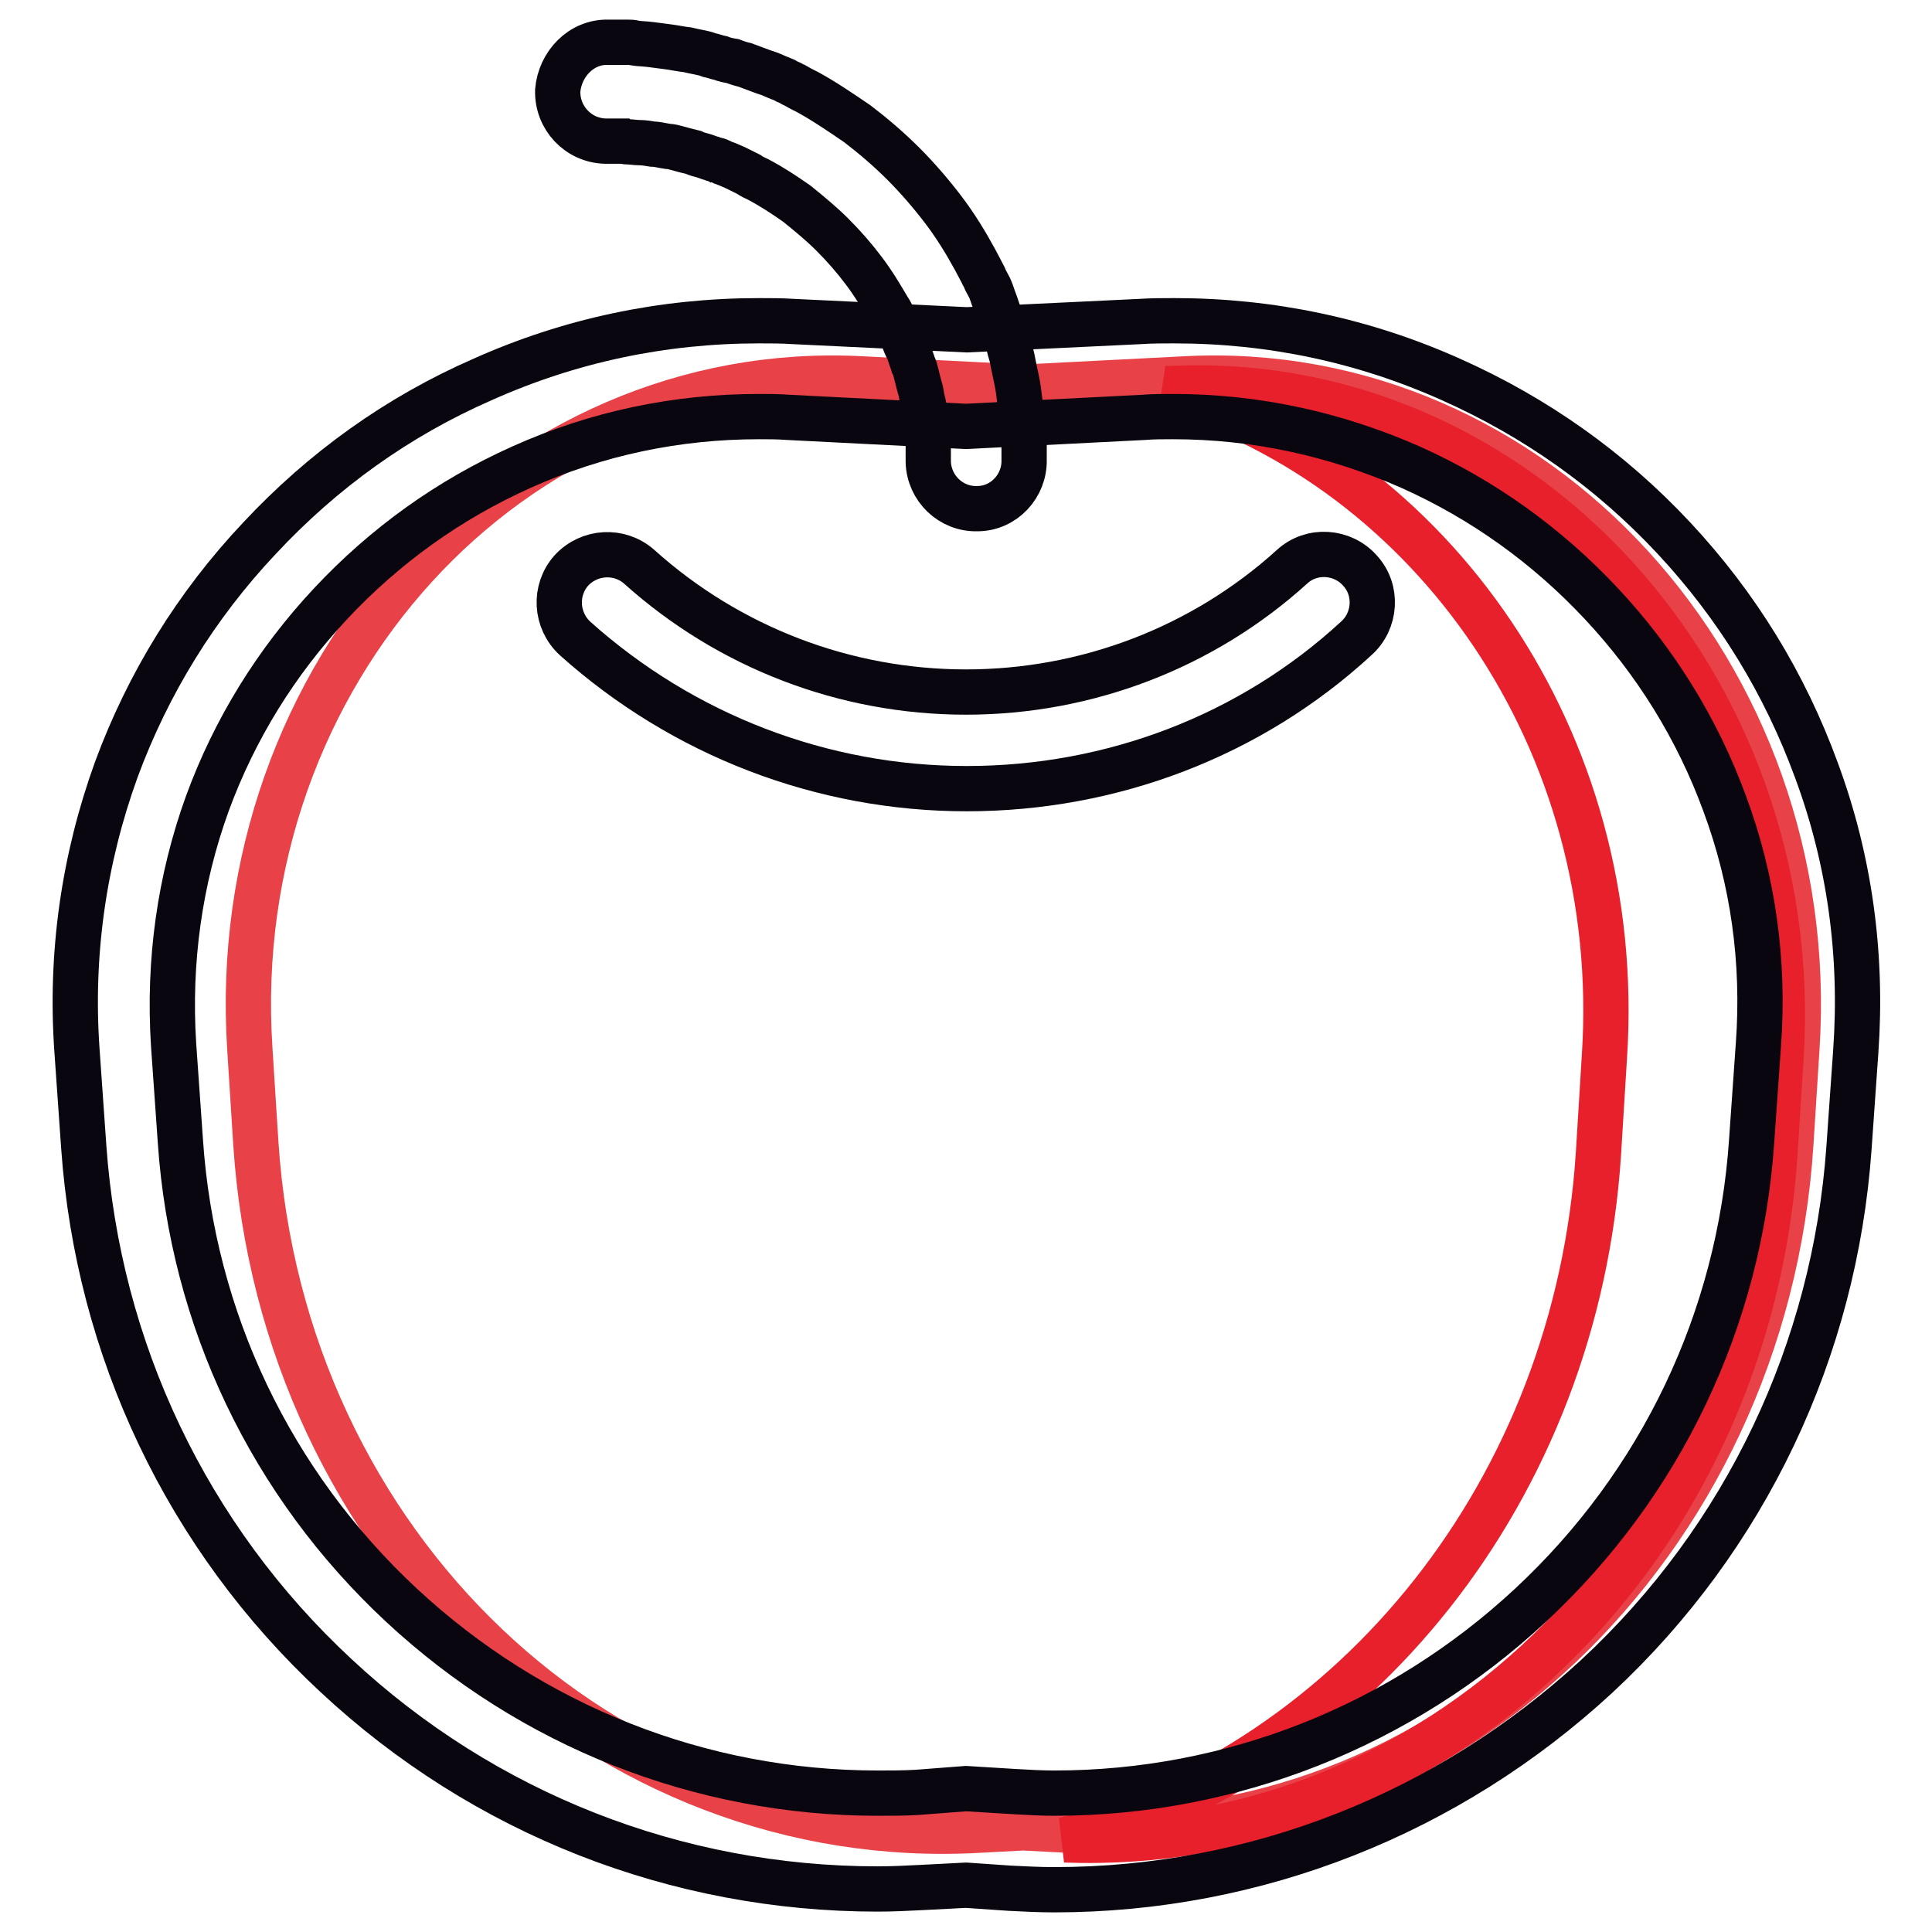
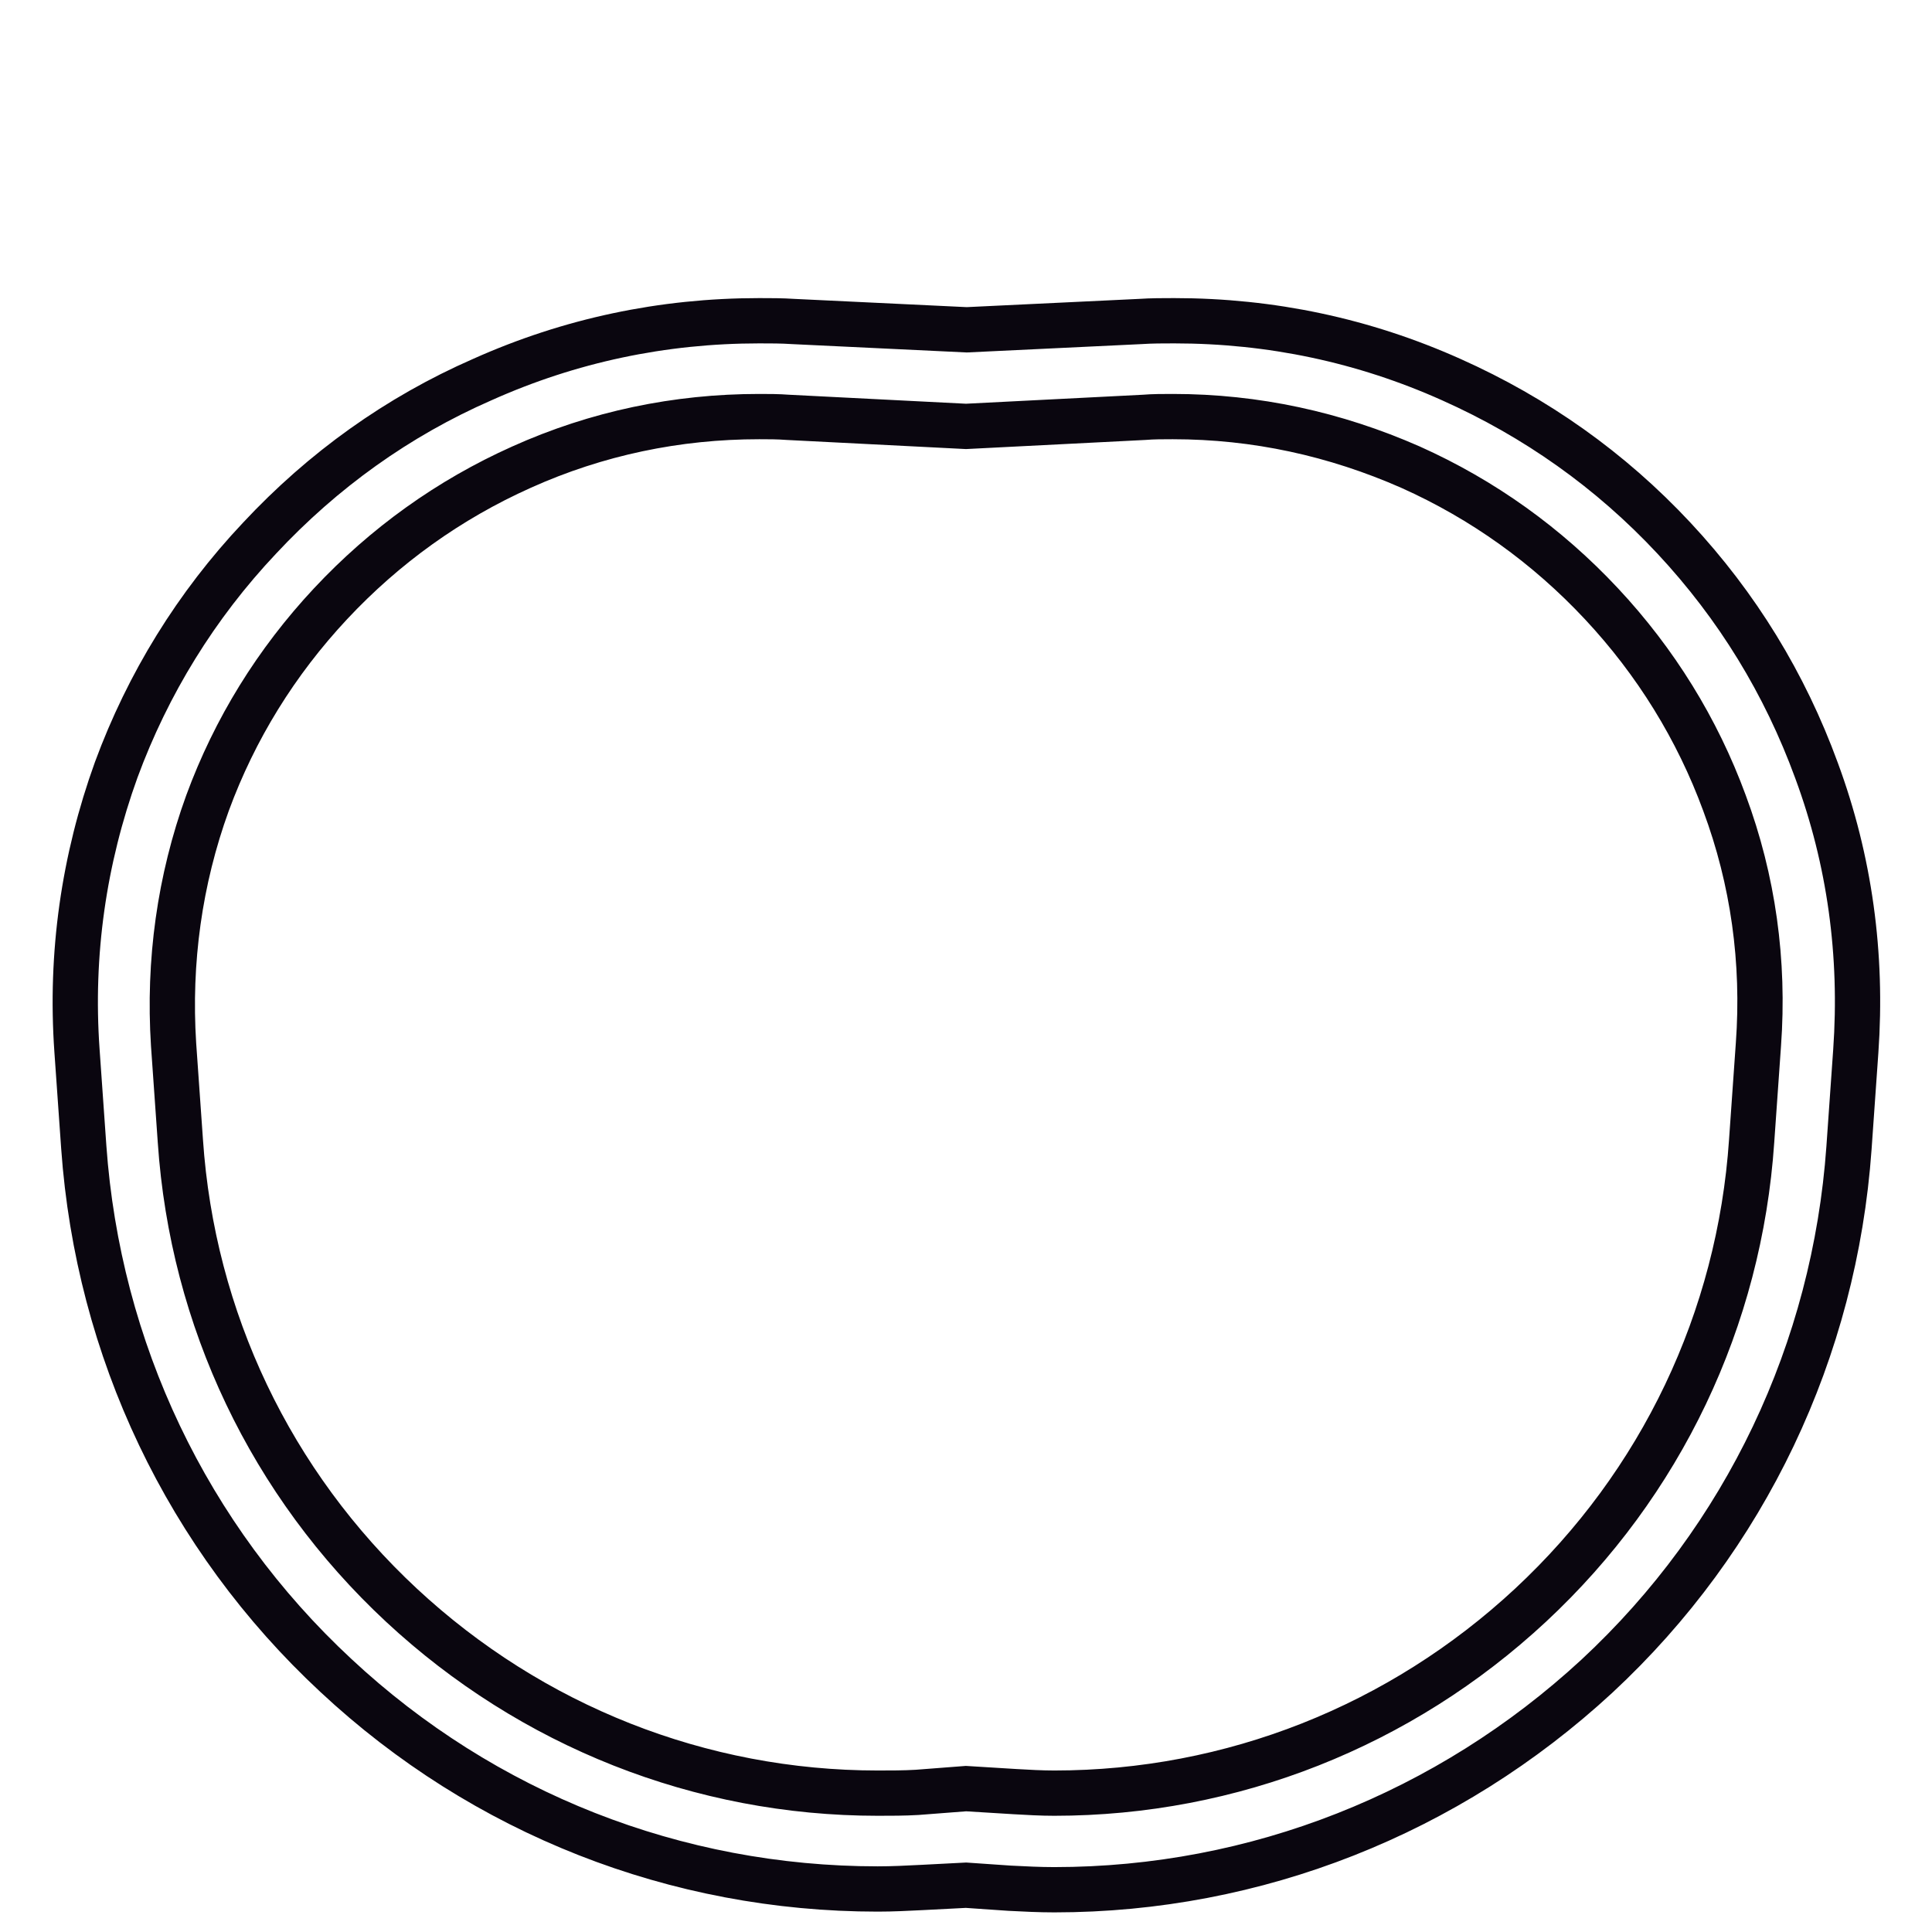
<svg xmlns="http://www.w3.org/2000/svg" version="1.1" x="0px" y="0px" viewBox="0 0 256 256" enable-background="new 0 0 256 256" xml:space="preserve">
  <g>
-     <path stroke-width="6" fill-opacity="0" stroke="#e84248" d="M157.1,50.2l-21.5,1.1l-21.5-1.1c-46.3-2.4-84.2,39.1-81,88.7l0.8,12.6c3.5,53.4,46.2,93.9,96,91l5.7-0.3 l5.7,0.3c49.8,2.9,92.6-37.6,96-91l0.8-12.6C241.3,89.3,203.4,47.8,157.1,50.2z" />
-     <path stroke-width="6" fill-opacity="0" stroke="#e7202c" d="M154.9,51.5l-0.5,0c35.4,10.6,60.9,46.7,58.2,88.4l-0.8,13c-2.9,44.6-32.3,80.5-70.7,90.9 c49,1.8,90.7-38.3,94.1-91.1l0.8-12.6C239.1,90.6,201.2,49.1,154.9,51.5L154.9,51.5z" />
    <path stroke-width="6" fill-opacity="0" stroke="#0a060f" d="M139.7,250.4c-2,0-3.9-0.1-5.9-0.2l-5.8-0.4l-5.8,0.3c-2,0.1-3.9,0.2-5.9,0.2c-26.7,0-52.2-10-71.8-28.3 c-19.7-18.3-31.5-43.2-33.4-70l-0.9-12.8c-0.9-12.8,0.9-25.3,5.2-37.2C19.6,90.6,26,80.2,34.4,71.3c8.4-9,18.3-16.1,29.5-21 c11.6-5.2,23.9-7.8,36.7-7.8c1.5,0,3,0,4.5,0.1l23,1.1l23-1.1c1.5-0.1,3-0.1,4.5-0.1c12.8,0,25.1,2.6,36.7,7.8 c11.2,5,21.1,12,29.5,21c8.4,9,14.7,19.3,18.9,30.8c4.4,11.9,6.1,24.4,5.2,37.2l-0.9,12.8c-1.9,26.8-13.7,51.7-33.4,70 C191.9,240.3,166.4,250.4,139.7,250.4L139.7,250.4z M128,237l6.5,0.4c1.7,0.1,3.5,0.2,5.2,0.2c23.5,0,45.9-8.9,63.1-24.9 c17.3-16.1,27.7-37.9,29.3-61.5l0.9-12.8c0.8-11-0.7-21.8-4.5-32c-3.6-9.8-9.1-18.7-16.3-26.4c-7.2-7.7-15.7-13.8-25.3-18.1 c-10-4.4-20.5-6.7-31.5-6.7c-1.3,0-2.6,0-3.8,0.1L128,56.5l-23.6-1.2c-1.3-0.1-2.6-0.1-3.8-0.1c-10.9,0-21.5,2.2-31.5,6.7 C59.5,66.2,51,72.3,43.8,80c-7.2,7.7-12.7,16.6-16.3,26.4c-3.7,10.2-5.2,21-4.5,32l0.9,12.8c1.6,23.6,12,45.4,29.3,61.5 c17.2,16,39.6,24.9,63.1,24.9c1.7,0,3.5,0,5.2-0.1L128,237L128,237z" />
-     <path stroke-width="6" fill-opacity="0" stroke="#0a060f" d="M128.1,104.5c-19.2,0-37.6-7.1-51.9-19.9c-2.6-2.4-2.8-6.4-0.5-9c2.4-2.6,6.4-2.8,9-0.5 c11.9,10.7,27.3,16.6,43.3,16.6c16,0,31.4-5.9,43.2-16.6c2.6-2.4,6.7-2.1,9,0.5c2.4,2.6,2.1,6.7-0.5,9 C165.7,97.5,147.3,104.5,128.1,104.5z M80.6,5.6c0,0,0.3,0,0.9,0c0.3,0,0.6,0,1,0c0.2,0,0.4,0,0.7,0c0.3,0,0.6,0,0.9,0.1 c0.6,0.1,1.3,0.1,2.1,0.2c0.7,0.1,1.5,0.2,2.3,0.3c0.8,0.1,1.7,0.3,2.6,0.4c0.4,0.1,0.9,0.2,1.4,0.3c0.5,0.1,1,0.2,1.5,0.4 c0.5,0.1,1,0.3,1.5,0.4c0.5,0.2,1,0.3,1.6,0.4c0.5,0.2,1.1,0.4,1.6,0.5c0.3,0.1,0.5,0.2,0.8,0.3c0.3,0.1,0.5,0.2,0.8,0.3 c0.5,0.2,1.1,0.4,1.7,0.6c0.5,0.2,1.1,0.5,1.7,0.7c0.3,0.1,0.5,0.3,0.8,0.4c0.3,0.1,0.5,0.3,0.8,0.4c0.5,0.3,1.1,0.6,1.7,0.9 c2.2,1.2,4.4,2.7,6.6,4.2c2.1,1.6,4.2,3.4,6.1,5.3c1.9,1.9,3.7,4,5.3,6.1c1.6,2.1,3,4.4,4.2,6.6c0.3,0.6,0.6,1.1,0.9,1.7 c0.1,0.3,0.3,0.5,0.4,0.8c0.1,0.3,0.3,0.6,0.4,0.8c0.3,0.5,0.5,1.1,0.7,1.7c0.2,0.5,0.4,1.1,0.6,1.7c0.1,0.3,0.2,0.5,0.3,0.8 c0.1,0.3,0.2,0.5,0.3,0.8c0.2,0.5,0.4,1.1,0.5,1.6c0.2,0.5,0.3,1.1,0.4,1.6c0.1,0.5,0.3,1,0.4,1.5c0.1,0.5,0.2,1,0.3,1.5 c0.1,0.5,0.2,0.9,0.3,1.4c0.2,0.9,0.3,1.8,0.4,2.6c0.1,0.8,0.2,1.6,0.3,2.3c0.1,0.7,0.1,1.4,0.2,2c0,0.3,0,0.6,0.1,0.8 c0,0.3,0,0.5,0,0.7c0,0.4,0,0.9,0,1.2c0,0.6,0,1,0,1c0.1,3.5-2.7,6.5-6.2,6.5c-3.5,0.1-6.4-2.7-6.5-6.2V61c0,0,0-0.3,0-0.7 c0-0.3,0-0.5,0-0.9v-0.6c0-0.2,0-0.4-0.1-0.6c0-0.4-0.1-1-0.1-1.5c-0.1-0.5-0.2-1.1-0.2-1.8c-0.1-0.6-0.2-1.3-0.4-2 c-0.1-0.4-0.1-0.7-0.2-1.1c-0.1-0.4-0.2-0.7-0.3-1.1c-0.1-0.4-0.2-0.8-0.3-1.2c-0.1-0.4-0.2-0.8-0.4-1.2c-0.1-0.4-0.3-0.8-0.4-1.2 c-0.1-0.2-0.1-0.4-0.2-0.6c-0.1-0.2-0.2-0.4-0.3-0.6c-0.2-0.4-0.3-0.8-0.5-1.2s-0.4-0.8-0.6-1.3c-0.1-0.2-0.2-0.4-0.3-0.6 c-0.1-0.2-0.2-0.4-0.3-0.6c-0.2-0.4-0.4-0.9-0.7-1.3c-1-1.7-2-3.4-3.3-5.1c-1.2-1.6-2.6-3.2-4.1-4.7c-1.5-1.5-3.1-2.8-4.7-4.1 c-1.7-1.2-3.4-2.3-5.1-3.2c-0.4-0.2-0.9-0.4-1.3-0.7c-0.2-0.1-0.4-0.2-0.6-0.3c-0.2-0.1-0.4-0.2-0.6-0.3c-0.4-0.2-0.8-0.4-1.3-0.6 c-0.4-0.2-0.9-0.3-1.2-0.5c-0.2-0.1-0.4-0.2-0.6-0.2c-0.2-0.1-0.4-0.1-0.6-0.2c-0.4-0.1-0.8-0.3-1.2-0.4c-0.4-0.1-0.8-0.2-1.2-0.4 c-0.4-0.1-0.8-0.2-1.2-0.3c-0.4-0.1-0.7-0.2-1.1-0.3c-0.4-0.1-0.7-0.2-1.1-0.2c-0.7-0.1-1.4-0.3-2-0.3c-0.6-0.1-1.2-0.2-1.8-0.2 c-0.5,0-1-0.1-1.4-0.1c-0.2,0-0.4,0-0.6-0.1c-0.2,0-0.4,0-0.6,0c-0.4,0-0.8,0-1,0c-0.6,0-0.9,0-0.9,0c-3.6-0.1-6.4-3.1-6.3-6.7 C74.2,8.5,77,5.5,80.6,5.6L80.6,5.6z" />
  </g>
</svg>